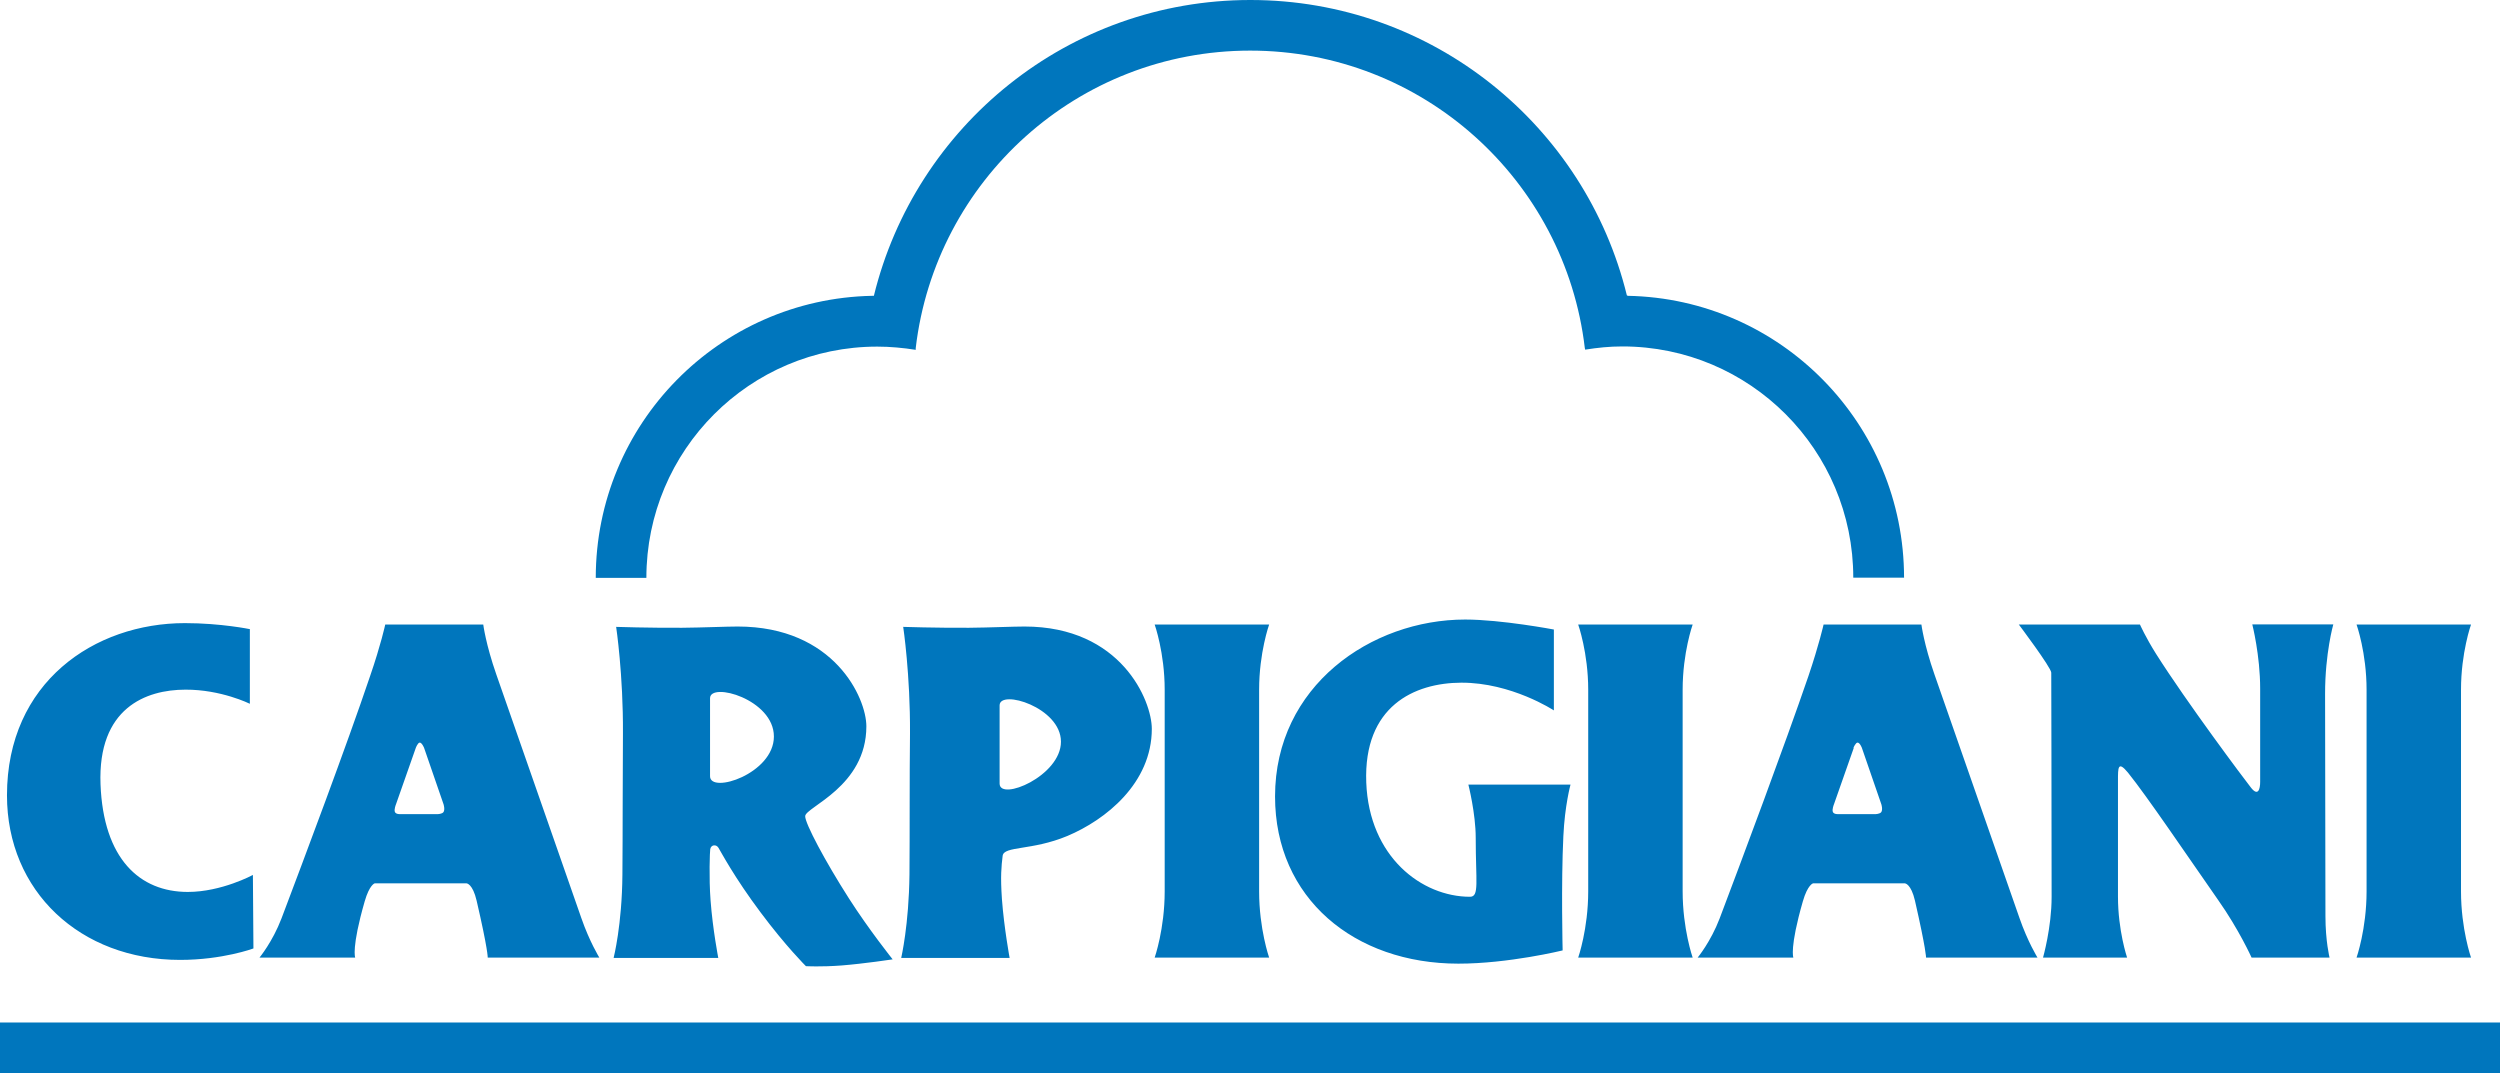
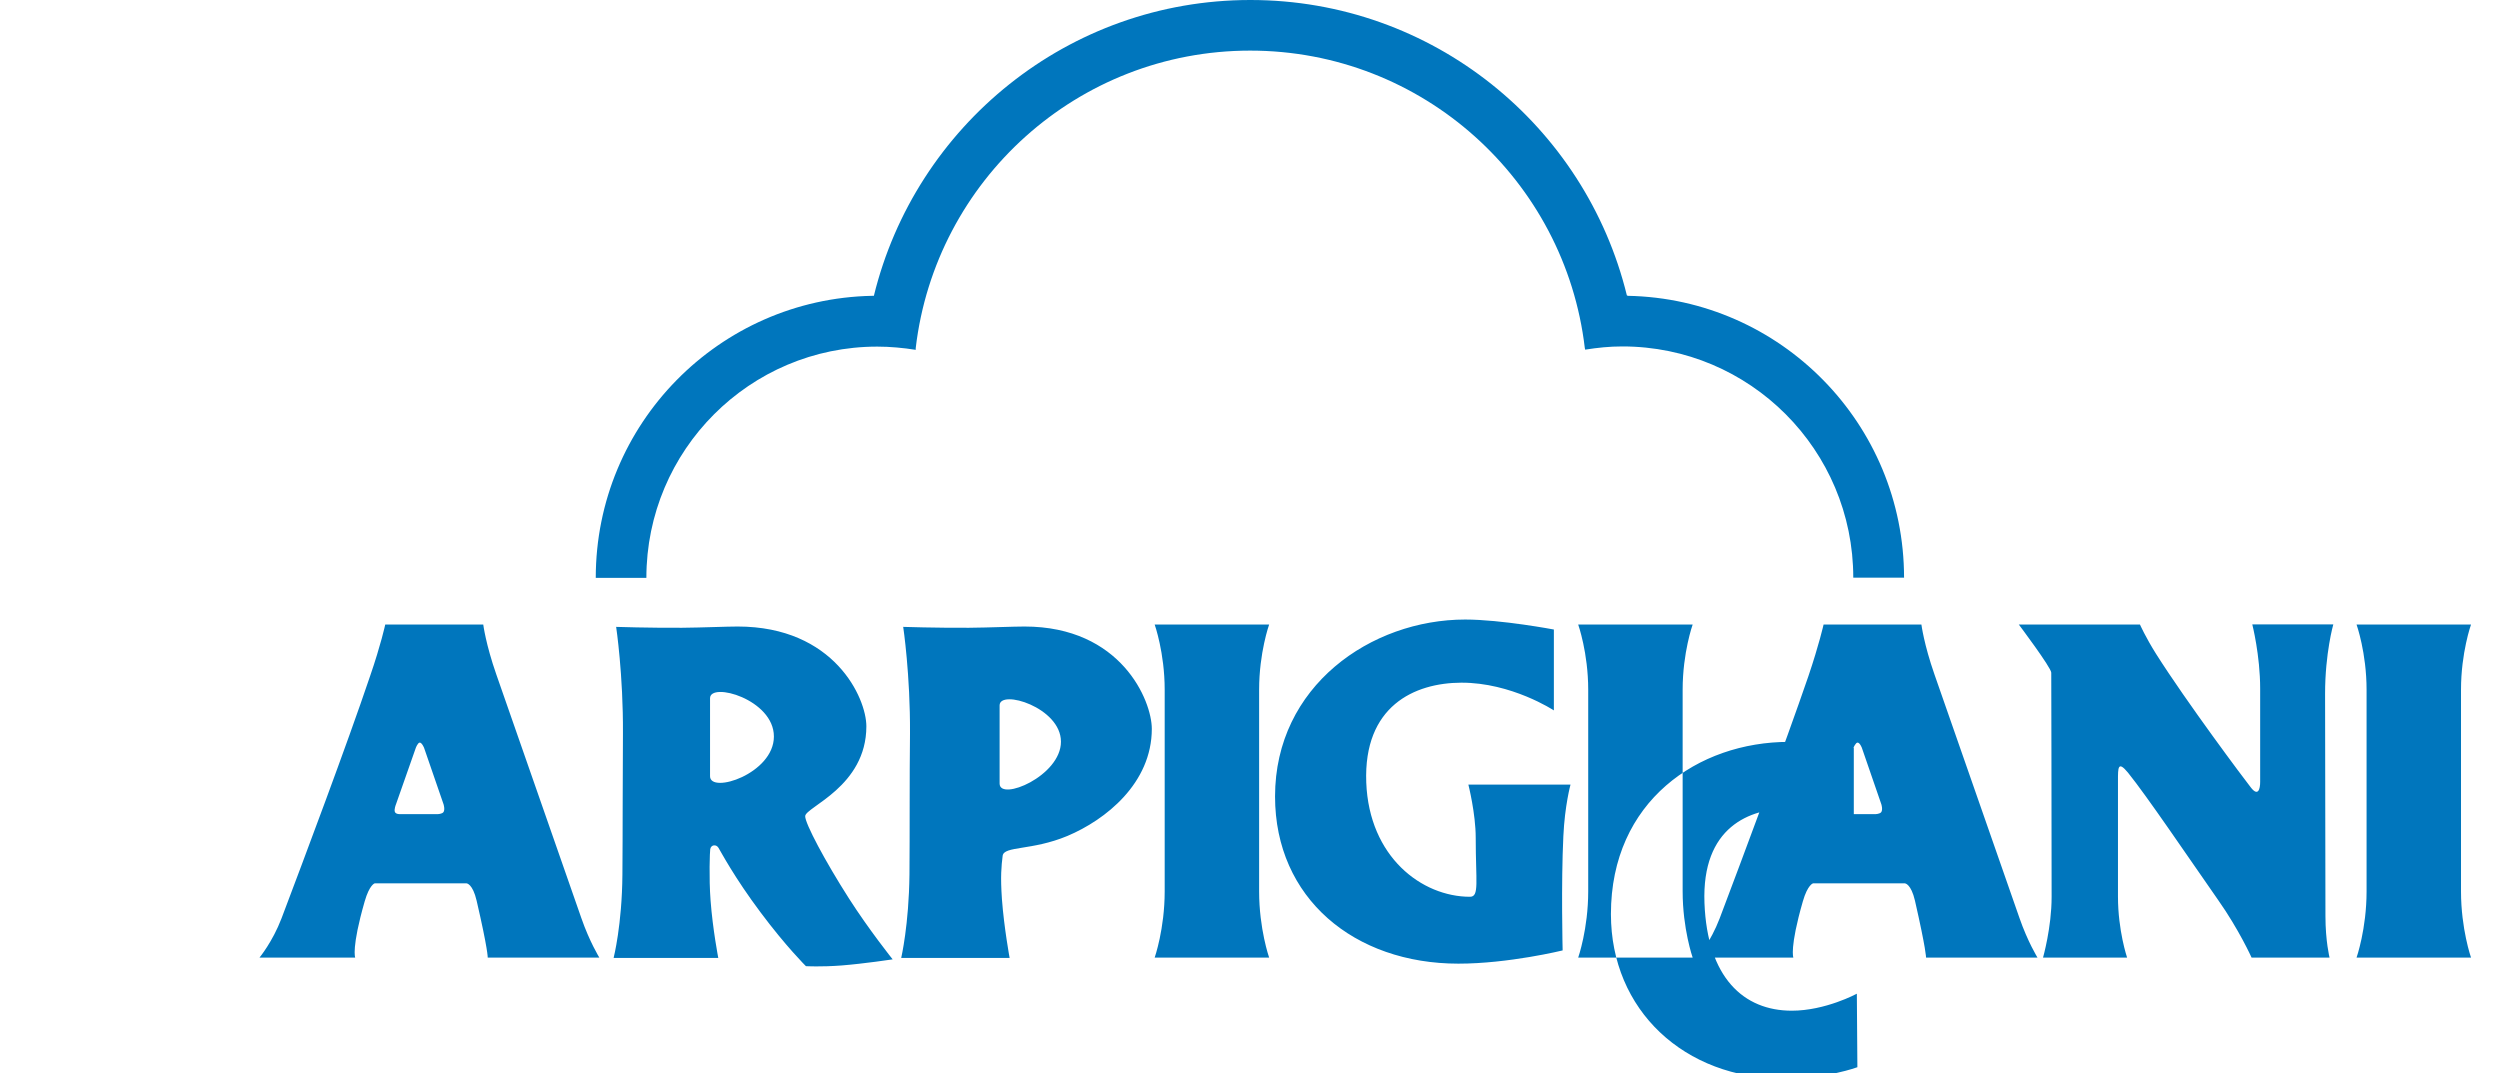
<svg xmlns="http://www.w3.org/2000/svg" id="Ebene_2" data-name="Ebene 2" viewBox="0 0 139.78 60">
  <defs>
    <style>
      .cls-1 {
        fill: #0076bd;
        stroke-width: 0px;
      }
    </style>
  </defs>
  <g id="Ebene_1-2" data-name="Ebene 1">
-     <path class="cls-1" d="M131.76,53.54h6.4s-.56-1.6-.56-3.7v-11.28c0-2.07.56-3.64.56-3.64h-6.4s.56,1.58.56,3.64v11.28c0,2.1-.56,3.7-.56,3.7ZM88.24,53.54h6.4s-.56-1.6-.56-3.7v-11.28c0-2.07.56-3.64.56-3.64h-6.4s.56,1.58.56,3.64v11.28c0,2.1-.56,3.7-.56,3.7ZM107.43,34.92s.14,1.1.73,2.79l4.75,13.61c.46,1.33,1.01,2.22,1.01,2.22h-6.23s.01-.42-.62-3.18c-.22-.95-.56-.97-.56-.97h-5.14s-.3.07-.57,1.01c-.75,2.61-.53,3.14-.53,3.14h-5.35s.73-.88,1.23-2.19c1.26-3.33,3.64-9.69,4.96-13.54.6-1.77.85-2.89.85-2.89h5.48s0,0,0,0ZM103.65,41.81l-1.11,3.16s-.12.29-.06.43c.06.14.31.12.31.12h2.06s.26,0,.34-.12c.09-.15,0-.43,0-.43l-1.09-3.16s-.11-.29-.24-.29c-.11,0-.23.29-.23.29ZM13.97,35.17v4.18s-1.61-.8-3.6-.79c-2.22,0-4.91,1.03-4.75,5.29.16,4.17,2.19,6.02,4.88,6.02,1.89,0,3.64-.95,3.64-.95l.03,4.11s-1.72.64-4.1.64c-5.59,0-9.68-3.84-9.68-9.2,0-6.32,4.89-9.63,9.95-9.63,2.01,0,3.65.34,3.65.34ZM27.02,34.92s.14,1.1.73,2.79l4.75,13.61c.46,1.33,1.01,2.22,1.01,2.22h-6.24s.02-.42-.62-3.18c-.22-.95-.56-.97-.56-.97h-5.14s-.29.07-.56,1.01c-.75,2.61-.53,3.14-.53,3.14h-5.35s.73-.88,1.23-2.19c1.26-3.33,3.65-9.69,4.95-13.54.61-1.77.85-2.89.85-2.89h5.48s0,0,0,0ZM23.25,41.81l-1.11,3.16s-.12.29-.06.43c.06.14.31.12.31.12h2.07s.26,0,.34-.12c.09-.15,0-.43,0-.43l-1.09-3.16s-.12-.29-.24-.29c-.11,0-.22.29-.22.29ZM34.31,53.55s.47-1.83.49-4.66c.02-2.33.01-5.43.03-7.87.02-3.3-.38-5.97-.38-5.97,0,0,1.79.06,3.68.05,1.16-.01,2.48-.07,3.11-.07,5.41,0,7.2,4,7.2,5.58,0,3.37-3.4,4.51-3.42,5.02-.02.39,1.12,2.53,2.45,4.61,1.12,1.75,2.44,3.4,2.44,3.4,0,0-1.59.24-2.84.34-1.18.09-2.01.04-2.01.04,0,0-1.12-1.11-2.53-3-1.47-1.96-2.23-3.41-2.36-3.62-.13-.21-.42-.17-.46.08-.02.11-.08,1.57.02,2.88.12,1.6.43,3.2.43,3.2h-5.84ZM39.7,43.4c0,1.01,3.57-.14,3.57-2.22s-3.57-3.07-3.57-2.14v4.36ZM55.89,43.81c0,1.01,3.43-.42,3.43-2.34s-3.43-2.95-3.43-2.03v4.36ZM50.39,53.55s.43-1.84.46-4.66c.02-2.33,0-5.43.03-7.87.02-3.3-.38-5.97-.38-5.97,0,0,1.79.06,3.67.05,1.16-.01,2.48-.07,3.11-.07,5.41,0,7.12,4.15,7.12,5.72,0,3.04-2.58,5.09-4.72,5.99-1.99.83-3.55.55-3.62,1.11-.07.59-.13,1.12-.04,2.43.12,1.6.43,3.28.43,3.28h-6.06ZM64.56,53.54h6.4s-.56-1.6-.56-3.7v-11.28c0-2.07.56-3.64.56-3.64h-6.4s.56,1.58.56,3.64v11.28c0,2.1-.56,3.7-.56,3.7ZM86.88,35.2v4.52s-2.37-1.56-5.18-1.55c-2.62.01-5.47,1.31-5.31,5.58.16,4.17,3.11,6.39,5.8,6.39.53,0,.32-.83.32-3.3,0-1.35-.41-2.97-.41-2.97h5.71s-.32,1.16-.4,2.88c-.13,2.67-.04,6.39-.04,6.39,0,0-3.02.74-5.83.74-5.81,0-10.25-3.65-10.25-9.35,0-6.17,5.37-9.89,10.63-9.89,2.02,0,4.97.56,4.97.56ZM112.87,34.92h6.78s.31.7.9,1.64c1.71,2.7,4.95,7.03,5.3,7.47.41.53.52.08.52-.31,0-.98,0-3.11,0-5.22,0-1.86-.44-3.59-.44-3.59h4.53s-.46,1.61-.46,3.88c0,3.87.02,8.84.02,12.42,0,1.42.23,2.33.23,2.33h-4.36s-.7-1.56-1.87-3.22c-1.74-2.49-3.96-5.78-5.04-7.12-.57-.69-.56-.27-.56.45,0,1.36,0,4.17,0,6.48,0,1.91.51,3.41.51,3.41h-4.7s.48-1.68.48-3.39c0-4.83-.02-12.26-.02-12.54,0-.28-1.82-2.7-1.82-2.7Z" />
+     <path class="cls-1" d="M131.76,53.54h6.4s-.56-1.6-.56-3.7v-11.28c0-2.07.56-3.64.56-3.64h-6.4s.56,1.58.56,3.64v11.28c0,2.1-.56,3.7-.56,3.7ZM88.24,53.54h6.4s-.56-1.6-.56-3.7v-11.28c0-2.07.56-3.64.56-3.64h-6.4s.56,1.58.56,3.64v11.28c0,2.1-.56,3.7-.56,3.7ZM107.43,34.92s.14,1.1.73,2.79l4.75,13.61c.46,1.33,1.01,2.22,1.01,2.22h-6.23s.01-.42-.62-3.18c-.22-.95-.56-.97-.56-.97h-5.14s-.3.07-.57,1.01c-.75,2.61-.53,3.14-.53,3.14h-5.35s.73-.88,1.23-2.19c1.26-3.33,3.64-9.69,4.96-13.54.6-1.77.85-2.89.85-2.89h5.48s0,0,0,0ZM103.65,41.81l-1.11,3.16s-.12.29-.06.43c.06.14.31.12.31.12h2.06s.26,0,.34-.12c.09-.15,0-.43,0-.43l-1.09-3.16s-.11-.29-.24-.29c-.11,0-.23.29-.23.29Zv4.18s-1.61-.8-3.6-.79c-2.22,0-4.91,1.03-4.75,5.29.16,4.17,2.19,6.02,4.88,6.02,1.89,0,3.64-.95,3.64-.95l.03,4.11s-1.72.64-4.1.64c-5.59,0-9.68-3.84-9.68-9.2,0-6.32,4.89-9.63,9.95-9.63,2.01,0,3.65.34,3.65.34ZM27.02,34.92s.14,1.1.73,2.79l4.75,13.61c.46,1.33,1.01,2.22,1.01,2.22h-6.24s.02-.42-.62-3.18c-.22-.95-.56-.97-.56-.97h-5.14s-.29.07-.56,1.01c-.75,2.61-.53,3.14-.53,3.14h-5.35s.73-.88,1.23-2.19c1.26-3.33,3.65-9.69,4.95-13.54.61-1.77.85-2.89.85-2.89h5.48s0,0,0,0ZM23.25,41.81l-1.11,3.16s-.12.29-.06.43c.06.14.31.12.31.12h2.07s.26,0,.34-.12c.09-.15,0-.43,0-.43l-1.09-3.16s-.12-.29-.24-.29c-.11,0-.22.29-.22.29ZM34.31,53.55s.47-1.83.49-4.66c.02-2.33.01-5.43.03-7.87.02-3.3-.38-5.97-.38-5.97,0,0,1.79.06,3.68.05,1.16-.01,2.48-.07,3.11-.07,5.41,0,7.2,4,7.2,5.58,0,3.37-3.4,4.51-3.42,5.02-.02.39,1.12,2.53,2.45,4.61,1.12,1.75,2.44,3.4,2.44,3.4,0,0-1.59.24-2.84.34-1.18.09-2.01.04-2.01.04,0,0-1.12-1.11-2.53-3-1.47-1.96-2.23-3.41-2.36-3.62-.13-.21-.42-.17-.46.08-.02.11-.08,1.57.02,2.88.12,1.6.43,3.2.43,3.2h-5.84ZM39.7,43.4c0,1.01,3.57-.14,3.57-2.22s-3.57-3.07-3.57-2.14v4.36ZM55.89,43.81c0,1.01,3.43-.42,3.43-2.34s-3.43-2.95-3.43-2.03v4.36ZM50.39,53.55s.43-1.84.46-4.66c.02-2.33,0-5.43.03-7.87.02-3.3-.38-5.97-.38-5.97,0,0,1.79.06,3.67.05,1.16-.01,2.48-.07,3.11-.07,5.41,0,7.12,4.15,7.12,5.72,0,3.04-2.58,5.09-4.72,5.99-1.99.83-3.55.55-3.62,1.11-.07.59-.13,1.12-.04,2.43.12,1.6.43,3.28.43,3.28h-6.06ZM64.56,53.54h6.4s-.56-1.6-.56-3.7v-11.28c0-2.07.56-3.64.56-3.64h-6.4s.56,1.58.56,3.64v11.28c0,2.1-.56,3.7-.56,3.7ZM86.88,35.2v4.52s-2.37-1.56-5.18-1.55c-2.62.01-5.47,1.31-5.31,5.58.16,4.17,3.11,6.39,5.8,6.39.53,0,.32-.83.32-3.3,0-1.35-.41-2.97-.41-2.97h5.71s-.32,1.16-.4,2.88c-.13,2.67-.04,6.39-.04,6.39,0,0-3.02.74-5.83.74-5.81,0-10.25-3.65-10.25-9.35,0-6.17,5.37-9.89,10.63-9.89,2.02,0,4.97.56,4.97.56ZM112.87,34.92h6.78s.31.7.9,1.64c1.71,2.7,4.95,7.03,5.3,7.47.41.53.52.08.52-.31,0-.98,0-3.11,0-5.22,0-1.86-.44-3.59-.44-3.59h4.53s-.46,1.61-.46,3.88c0,3.87.02,8.84.02,12.42,0,1.42.23,2.33.23,2.33h-4.36s-.7-1.56-1.87-3.22c-1.74-2.49-3.96-5.78-5.04-7.12-.57-.69-.56-.27-.56.45,0,1.36,0,4.17,0,6.48,0,1.91.51,3.41.51,3.41h-4.7s.48-1.68.48-3.39c0-4.83-.02-12.26-.02-12.54,0-.28-1.82-2.7-1.82-2.7Z" />
    <path class="cls-1" d="M106.46,32.31c0-8.61-6.89-15.61-15.45-15.77l-.05-.03C88.64,7.03,80.1,0,69.91,0s-18.73,7.05-21.05,16.54h-.1c-8.56.17-15.45,7.16-15.45,15.77h2.83c0-7.14,5.78-12.93,12.91-12.93.72,0,1.46.07,2.15.18v-.1c1.1-9.37,9.05-16.63,18.7-16.63s17.61,7.26,18.71,16.63l.02.09c.69-.11,1.35-.18,2.08-.18,7.13,0,12.91,5.79,12.91,12.93h2.83Z" />
-     <polygon class="cls-1" points="0 60 139.78 60 139.78 57.17 0 57.17 0 60" />
  </g>
</svg>